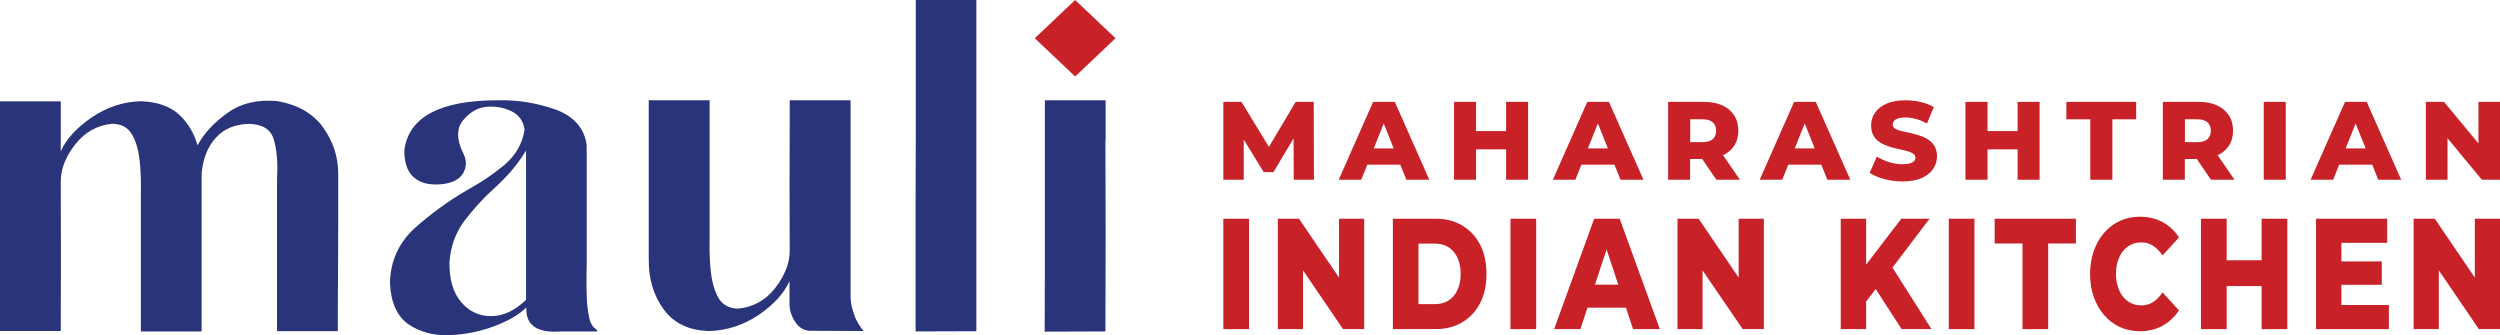
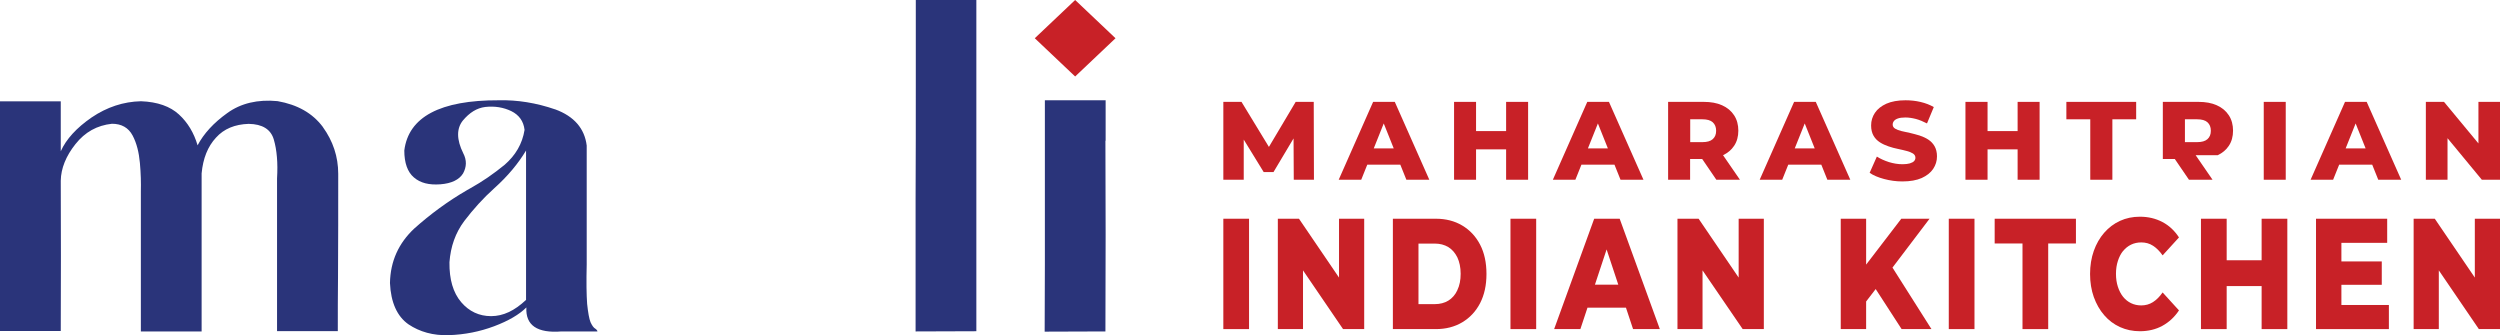
<svg xmlns="http://www.w3.org/2000/svg" id="Layer_2" data-name="Layer 2" viewBox="0 0 235.34 31.56">
  <defs>
    <style>      .cls-1 {        fill: #2a347a;      }      .cls-2 {        fill: #c82127;      }    </style>
  </defs>
  <g id="Layer_1-2" data-name="Layer 1">
    <g>
      <path class="cls-1" d="M52.28,10.3c1.76.65,2.75,1.79,2.95,3.4v11.21c-.04,1.61-.02,2.85.04,3.69.09.84.19,1.41.32,1.73.15.33.3.53.45.61.06.04.11.08.13.12.04.04.07.08.07.14h-3.38c-2.28.18-3.4-.57-3.31-2.26-.67.67-1.68,1.26-3.03,1.77-1.36.51-2.77.79-4.26.84s-2.75-.31-3.81-1.02c-1.07-.75-1.66-2.06-1.74-3.89.04-2.06.82-3.75,2.28-5.12,1.51-1.35,3.16-2.57,4.99-3.63.11-.06.22-.12.32-.18,1.1-.61,2.17-1.35,3.21-2.2,1.01-.88,1.66-1.96,1.87-3.28-.09-.82-.52-1.41-1.25-1.77-.73-.35-1.55-.49-2.45-.39-.8.1-1.48.53-2.11,1.28-.6.75-.6,1.79.04,3.08.34.65.32,1.28-.02,1.9-.37.59-1.08.94-2.13,1.02-1.07.08-1.89-.12-2.5-.65-.6-.51-.9-1.37-.9-2.53.39-3.16,3.38-4.75,8.9-4.73,1.74-.04,3.51.24,5.31.86ZM46.53,17.72c-1.05.94-1.98,1.98-2.82,3.08-.84,1.12-1.29,2.41-1.4,3.89-.02,1.61.34,2.85,1.1,3.75.75.88,1.7,1.32,2.82,1.32,1.14,0,2.21-.51,3.29-1.53v-14.06c-.73,1.22-1.72,2.41-2.99,3.55Z" />
      <path class="cls-1" d="M30.39,11.95c-.97-1.3-2.39-2.1-4.26-2.43-1.87-.18-3.46.2-4.73,1.12-1.29.92-2.22,1.94-2.8,3.04-.34-1.16-.92-2.14-1.76-2.91-.82-.75-2-1.18-3.57-1.24-1.66.04-3.2.55-4.65,1.53-1.42.98-2.39,2.04-2.9,3.18v-1.69s0-3.01,0-3.01H0s0,1.81,0,1.81v1.55s0,18.26,0,18.26h5.72c.02-4.71.02-9.42,0-14.15.02-1.16.49-2.32,1.38-3.44.9-1.14,2.04-1.77,3.44-1.92.9,0,1.55.37,1.94,1.1.39.73.6,1.61.69,2.59.09,1,.11,1.88.09,2.65v13.21s5.72,0,5.72,0v-14.88c.13-1.41.58-2.53,1.35-3.36.75-.84,1.79-1.26,3.08-1.3,1.29.02,2.09.51,2.37,1.49.28.96.39,2.18.3,3.65v1s0,13.37,0,13.37h5.72c0-1.69,0-3.38.02-5.08.02-3.22.02-6.46.02-9.72,0-1.63-.5-3.1-1.44-4.4Z" />
-       <path class="cls-1" d="M80.44,29.68c-.24-.59-.37-1.18-.37-1.77v-15.27s0-2.54,0-2.54v-.66s-5.73,0-5.73,0v1.95c-.02,3.93-.02,8.02,0,12.28-.02,1.18-.5,2.32-1.38,3.46-.9,1.14-2.04,1.77-3.44,1.92-.9,0-1.55-.37-1.94-1.1-.39-.75-.6-1.61-.69-2.61-.09-.98-.11-1.88-.09-2.65v-9.76h0s0-3.49,0-3.49h-5.73s0,.66,0,.66v2.84s0,11.45,0,11.45c-.02,1.85.45,3.44,1.42,4.75.95,1.3,2.39,1.98,4.28,2.02,1.66-.04,3.2-.55,4.65-1.51,1.42-.98,2.39-2.04,2.9-3.18v2.16c0,.55.17,1.1.52,1.65.34.53.8.84,1.4.86l5.06.02c-.34-.39-.65-.9-.88-1.47Z" />
      <path class="cls-1" d="M86.21,0v3.88s0,0,0,0c0,1.17,0,2.34,0,3.5,0,3.81,0,7.61-.02,11.36,0,4.1,0,8.26,0,12.46l5.72-.02c0-2.72,0-5.58,0-8.63,0-3.03,0-5.92,0-8.63v-4.66s0-1.07,0-1.07V3.88s0-1.23,0-1.23V0s-5.7,0-5.7,0Z" />
      <path class="cls-1" d="M104.08,9.44h-.02s-2.74,0-2.74,0h-2.96s0,.5,0,.5v1.97c0,.39,0,.84,0,1.33,0,1.15,0,2.57,0,4.3,0,2.44,0,4.9,0,7.36s-.02,4.59-.02,6.32l5.72-.02c0-2.88.02-5.92.02-9.15s-.02-6.02-.02-8.8h.02s0-3.8,0-3.8Z" />
      <polygon class="cls-2" points="105.01 3.6 101.21 7.2 97.41 3.6 101.21 0 105.01 3.6" />
      <g>
        <polygon class="cls-2" points="117.08 13.14 118.96 16.2 119.88 16.2 121.77 13.03 121.79 16.92 123.69 16.92 123.67 9.59 121.97 9.59 119.45 13.83 116.87 9.59 115.16 9.59 115.16 16.92 117.08 16.92 117.08 13.14" />
        <path class="cls-2" d="M128.71,15.5h3.11s.57,1.42.57,1.42h2.16s-3.25-7.33-3.25-7.33h-2.04s-3.24,7.33-3.24,7.33h2.12s.57-1.42.57-1.42ZM129.32,13.97l.94-2.35.94,2.35h-1.88Z" />
        <polygon class="cls-2" points="141.78 12.34 138.95 12.34 138.95 9.59 136.88 9.59 136.88 16.92 138.95 16.92 138.95 14.06 141.78 14.06 141.78 16.92 143.85 16.92 143.85 9.59 141.78 9.59 141.78 12.34" />
        <path class="cls-2" d="M149.42,9.59l-3.24,7.33h2.12s.57-1.42.57-1.42h3.11s.57,1.42.57,1.42h2.16s-3.25-7.33-3.25-7.33h-2.04ZM149.48,13.97l.94-2.35.94,2.35h-1.88Z" />
        <path class="cls-2" d="M159.11,14.97h1.13s1.33,1.95,1.33,1.95h2.22s-1.59-2.31-1.59-2.31c.44-.21.79-.5,1.04-.88.27-.4.4-.88.4-1.43s-.13-1.04-.4-1.45c-.27-.41-.64-.72-1.13-.94-.49-.22-1.06-.32-1.73-.32h-3.35s0,7.33,0,7.33h2.07s0-1.95,0-1.95ZM161.23,11.51c.21.19.32.45.32.8s-.11.6-.32.79c-.21.19-.54.28-.97.28h-1.15v-2.15h1.15c.43,0,.76.09.97.28Z" />
        <path class="cls-2" d="M172.02,16.92h2.16s-3.25-7.33-3.25-7.33h-2.04s-3.24,7.33-3.24,7.33h2.12s.57-1.42.57-1.42h3.11s.57,1.42.57,1.42ZM168.95,13.97l.94-2.35.94,2.35h-1.88Z" />
        <path class="cls-2" d="M179.79,15.38c-.17.05-.41.08-.69.08-.43,0-.85-.07-1.28-.2-.43-.14-.81-.31-1.14-.52l-.68,1.53c.35.24.8.43,1.36.58s1.13.23,1.73.23c.73,0,1.33-.11,1.81-.32.48-.22.84-.5,1.08-.86.24-.36.36-.75.36-1.18,0-.38-.08-.7-.23-.96s-.35-.46-.59-.62c-.24-.16-.52-.28-.81-.38-.3-.09-.59-.17-.89-.24-.3-.06-.57-.12-.82-.18s-.45-.14-.6-.23c-.15-.09-.23-.22-.23-.38,0-.13.04-.24.12-.34s.2-.18.38-.24c.17-.06.4-.09.69-.09.32,0,.65.05,1,.14.34.09.69.24,1.04.42l.64-1.54c-.36-.21-.78-.37-1.24-.48-.46-.11-.94-.16-1.42-.16-.72,0-1.32.11-1.8.32-.48.22-.84.5-1.08.86-.24.36-.36.75-.36,1.19,0,.39.08.71.23.97.15.26.35.46.6.62s.52.28.81.38.59.18.89.24c.3.06.57.13.81.19.24.06.44.14.6.24.15.1.23.23.23.4,0,.12-.04.22-.12.31-.08.09-.21.16-.38.21Z" />
        <polygon class="cls-2" points="189.93 14.06 189.93 16.92 192 16.92 192 9.59 189.93 9.59 189.93 12.34 187.1 12.34 187.1 9.59 185.02 9.59 185.02 16.92 187.1 16.92 187.1 14.06 189.93 14.06" />
        <polygon class="cls-2" points="196.77 16.92 198.85 16.92 198.85 11.23 201.09 11.23 201.09 9.59 194.52 9.59 194.52 11.23 196.77 11.23 196.77 16.92" />
-         <path class="cls-2" d="M208.77,14.61c.44-.21.79-.5,1.04-.88.27-.4.4-.88.4-1.43s-.13-1.04-.4-1.45c-.27-.41-.64-.72-1.13-.94-.49-.22-1.06-.32-1.73-.32h-3.35s0,7.33,0,7.33h2.07s0-1.95,0-1.95h1.13s1.33,1.95,1.33,1.95h2.22s-1.59-2.31-1.59-2.31ZM207.8,11.51c.21.19.32.45.32.8s-.11.6-.32.79c-.21.19-.54.28-.97.28h-1.15v-2.15h1.15c.43,0,.76.09.97.28Z" />
+         <path class="cls-2" d="M208.77,14.61c.44-.21.79-.5,1.04-.88.27-.4.4-.88.4-1.43s-.13-1.04-.4-1.45c-.27-.41-.64-.72-1.13-.94-.49-.22-1.06-.32-1.73-.32h-3.35s0,7.33,0,7.33s0-1.95,0-1.95h1.13s1.33,1.95,1.33,1.95h2.22s-1.59-2.31-1.59-2.31ZM207.8,11.51c.21.19.32.45.32.8s-.11.6-.32.79c-.21.19-.54.28-.97.28h-1.15v-2.15h1.15c.43,0,.76.09.97.28Z" />
        <rect class="cls-2" x="213.1" y="9.59" width="2.07" height="7.33" />
        <path class="cls-2" d="M223.31,15.5l.57,1.42h2.16s-3.25-7.33-3.25-7.33h-2.04s-3.24,7.33-3.24,7.33h2.12s.57-1.42.57-1.42h3.11ZM220.81,13.97l.94-2.35.94,2.35h-1.88Z" />
        <polygon class="cls-2" points="233.63 16.92 235.34 16.92 235.34 9.59 233.31 9.59 233.31 13.5 230.07 9.59 228.36 9.59 228.36 16.92 230.4 16.92 230.4 13.01 233.63 16.92" />
      </g>
      <rect class="cls-2" x="115.16" y="20.59" width="2.42" height="10.39" />
      <polygon class="cls-2" points="126.05 26.13 122.28 20.59 120.29 20.59 120.29 30.98 122.66 30.98 122.66 25.45 126.43 30.98 128.42 30.98 128.42 20.59 126.05 20.59 126.05 26.13" />
      <path class="cls-2" d="M137.65,21.23c-.72-.43-1.55-.64-2.49-.64h-4.04s0,10.39,0,10.39h4.04c.94,0,1.77-.21,2.49-.64.72-.43,1.28-1.03,1.68-1.8.4-.78.6-1.69.6-2.75,0-1.07-.2-1.99-.6-2.76-.4-.77-.96-1.37-1.68-1.8ZM137.19,27.32c-.2.43-.49.76-.85.98-.36.22-.79.33-1.28.33h-1.53v-5.7h1.53c.49,0,.91.11,1.28.33.36.22.64.55.85.97.2.43.31.94.31,1.54s-.1,1.11-.31,1.54Z" />
      <rect class="cls-2" x="142.19" y="20.59" width="2.42" height="10.39" />
      <path class="cls-2" d="M150.07,20.59l-3.77,10.39h2.47s.67-2.02.67-2.02h3.62s.67,2.02.67,2.02h2.52s-3.78-10.39-3.78-10.39h-2.38ZM150.14,26.8l1.1-3.32,1.1,3.32h-2.19Z" />
      <polygon class="cls-2" points="163.67 26.13 159.9 20.59 157.91 20.59 157.91 30.98 160.27 30.98 160.27 25.45 164.05 30.98 166.04 30.98 166.04 20.59 163.67 20.59 163.67 26.13" />
      <polygon class="cls-2" points="181.64 20.59 178.98 20.59 175.67 24.91 175.67 20.59 173.28 20.59 173.28 30.98 175.67 30.98 175.67 28.38 176.57 27.21 179.01 30.98 181.82 30.98 178.15 25.19 181.64 20.59" />
      <rect class="cls-2" x="183.45" y="20.59" width="2.42" height="10.39" />
      <polygon class="cls-2" points="187.77 22.92 190.39 22.92 190.39 30.98 192.81 30.98 192.81 22.92 195.42 22.92 195.42 20.59 187.77 20.59 187.77 22.92" />
      <path class="cls-2" d="M199.86,23.63c.21-.26.46-.46.75-.6.29-.14.61-.21.96-.21.41,0,.78.1,1.1.31.33.21.63.51.91.91l1.54-1.69c-.41-.63-.93-1.12-1.56-1.45s-1.33-.5-2.12-.5c-.68,0-1.3.13-1.87.39-.57.26-1.07.64-1.49,1.12-.42.48-.75,1.06-.98,1.71s-.35,1.38-.35,2.17c0,.79.12,1.52.35,2.17.24.66.56,1.23.98,1.71.42.49.92.86,1.49,1.12.57.26,1.2.39,1.87.39.79,0,1.5-.17,2.12-.51s1.14-.82,1.56-1.45l-1.54-1.69c-.28.4-.58.7-.91.91-.33.21-.7.31-1.1.31-.35,0-.67-.07-.96-.21-.29-.14-.54-.34-.75-.6s-.37-.58-.49-.94c-.12-.37-.18-.77-.18-1.22s.06-.85.18-1.22c.12-.37.28-.68.49-.94Z" />
      <polygon class="cls-2" points="212.9 24.5 209.61 24.5 209.61 20.59 207.19 20.59 207.19 30.98 209.61 30.98 209.61 26.93 212.9 26.93 212.9 30.98 215.32 30.98 215.32 20.59 212.9 20.59 212.9 24.5" />
      <polygon class="cls-2" points="220.41 26.81 224.21 26.81 224.21 24.61 220.41 24.61 220.41 22.86 224.72 22.86 224.72 20.59 218.02 20.59 218.02 30.98 224.88 30.98 224.88 28.71 220.41 28.71 220.41 26.81" />
      <polygon class="cls-2" points="232.97 20.59 232.97 26.13 229.2 20.59 227.21 20.59 227.21 30.98 229.58 30.98 229.58 25.45 233.35 30.98 235.34 30.98 235.34 20.59 232.97 20.59" />
    </g>
  </g>
</svg>